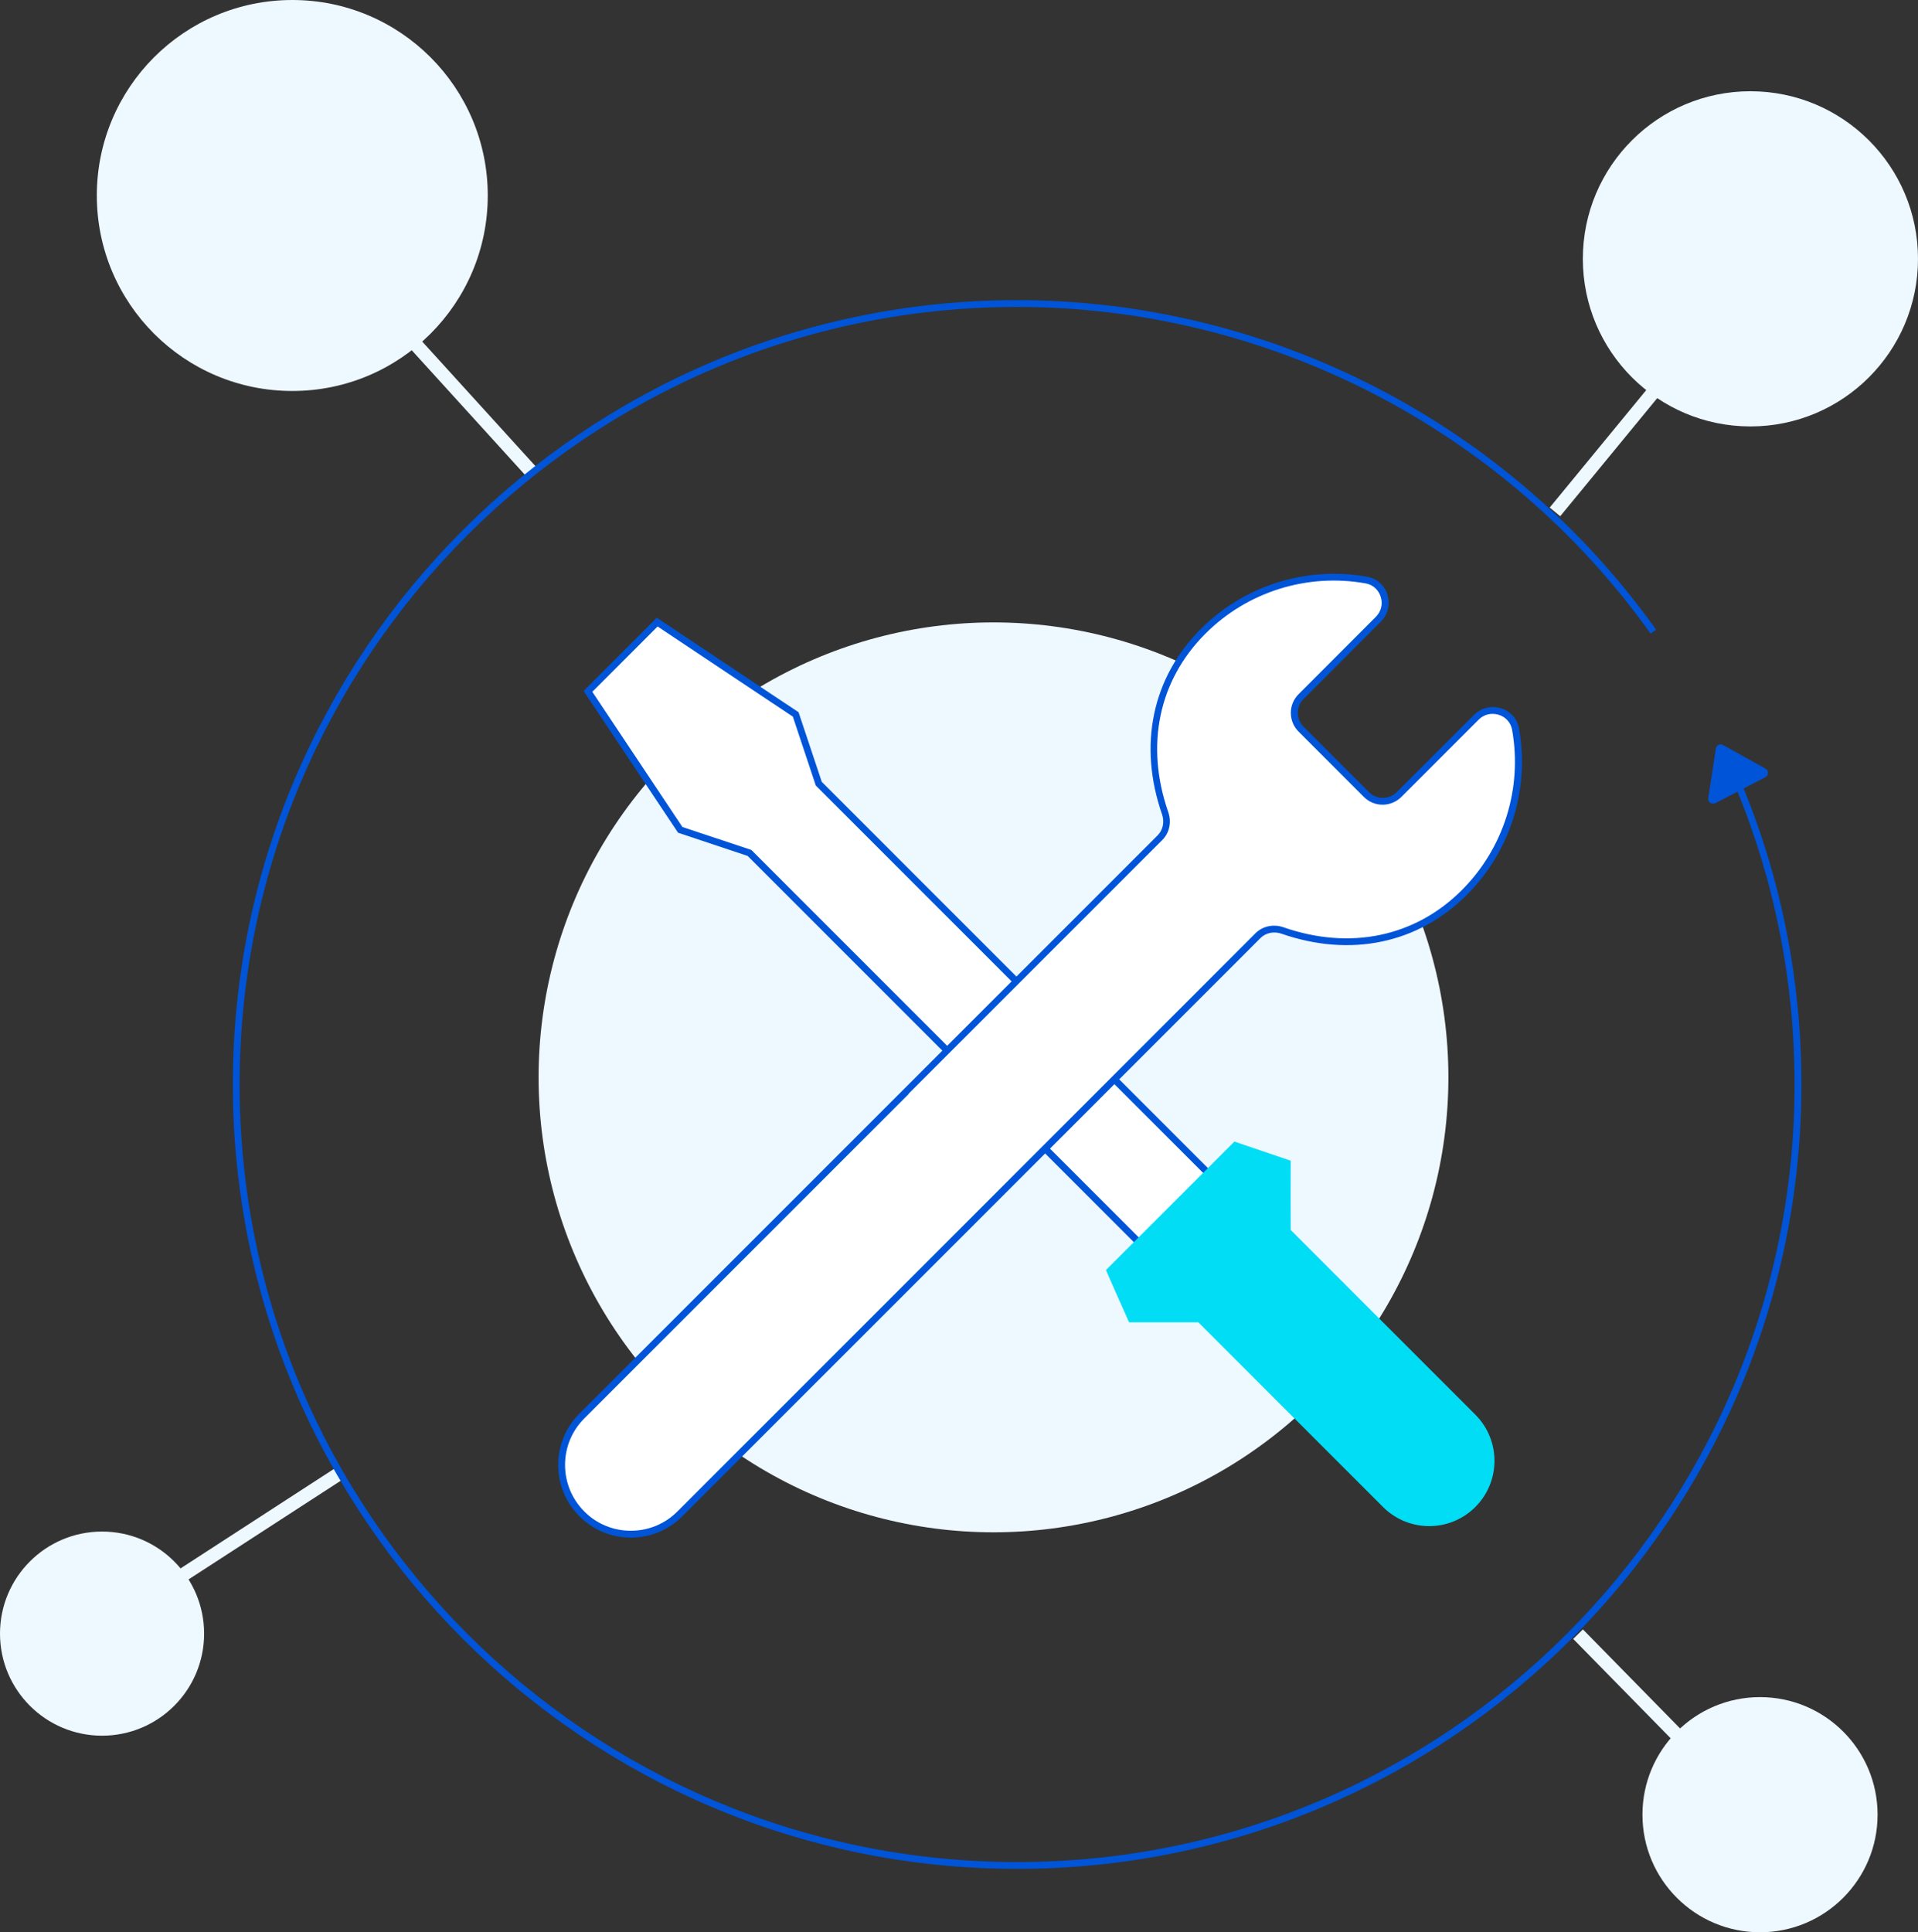
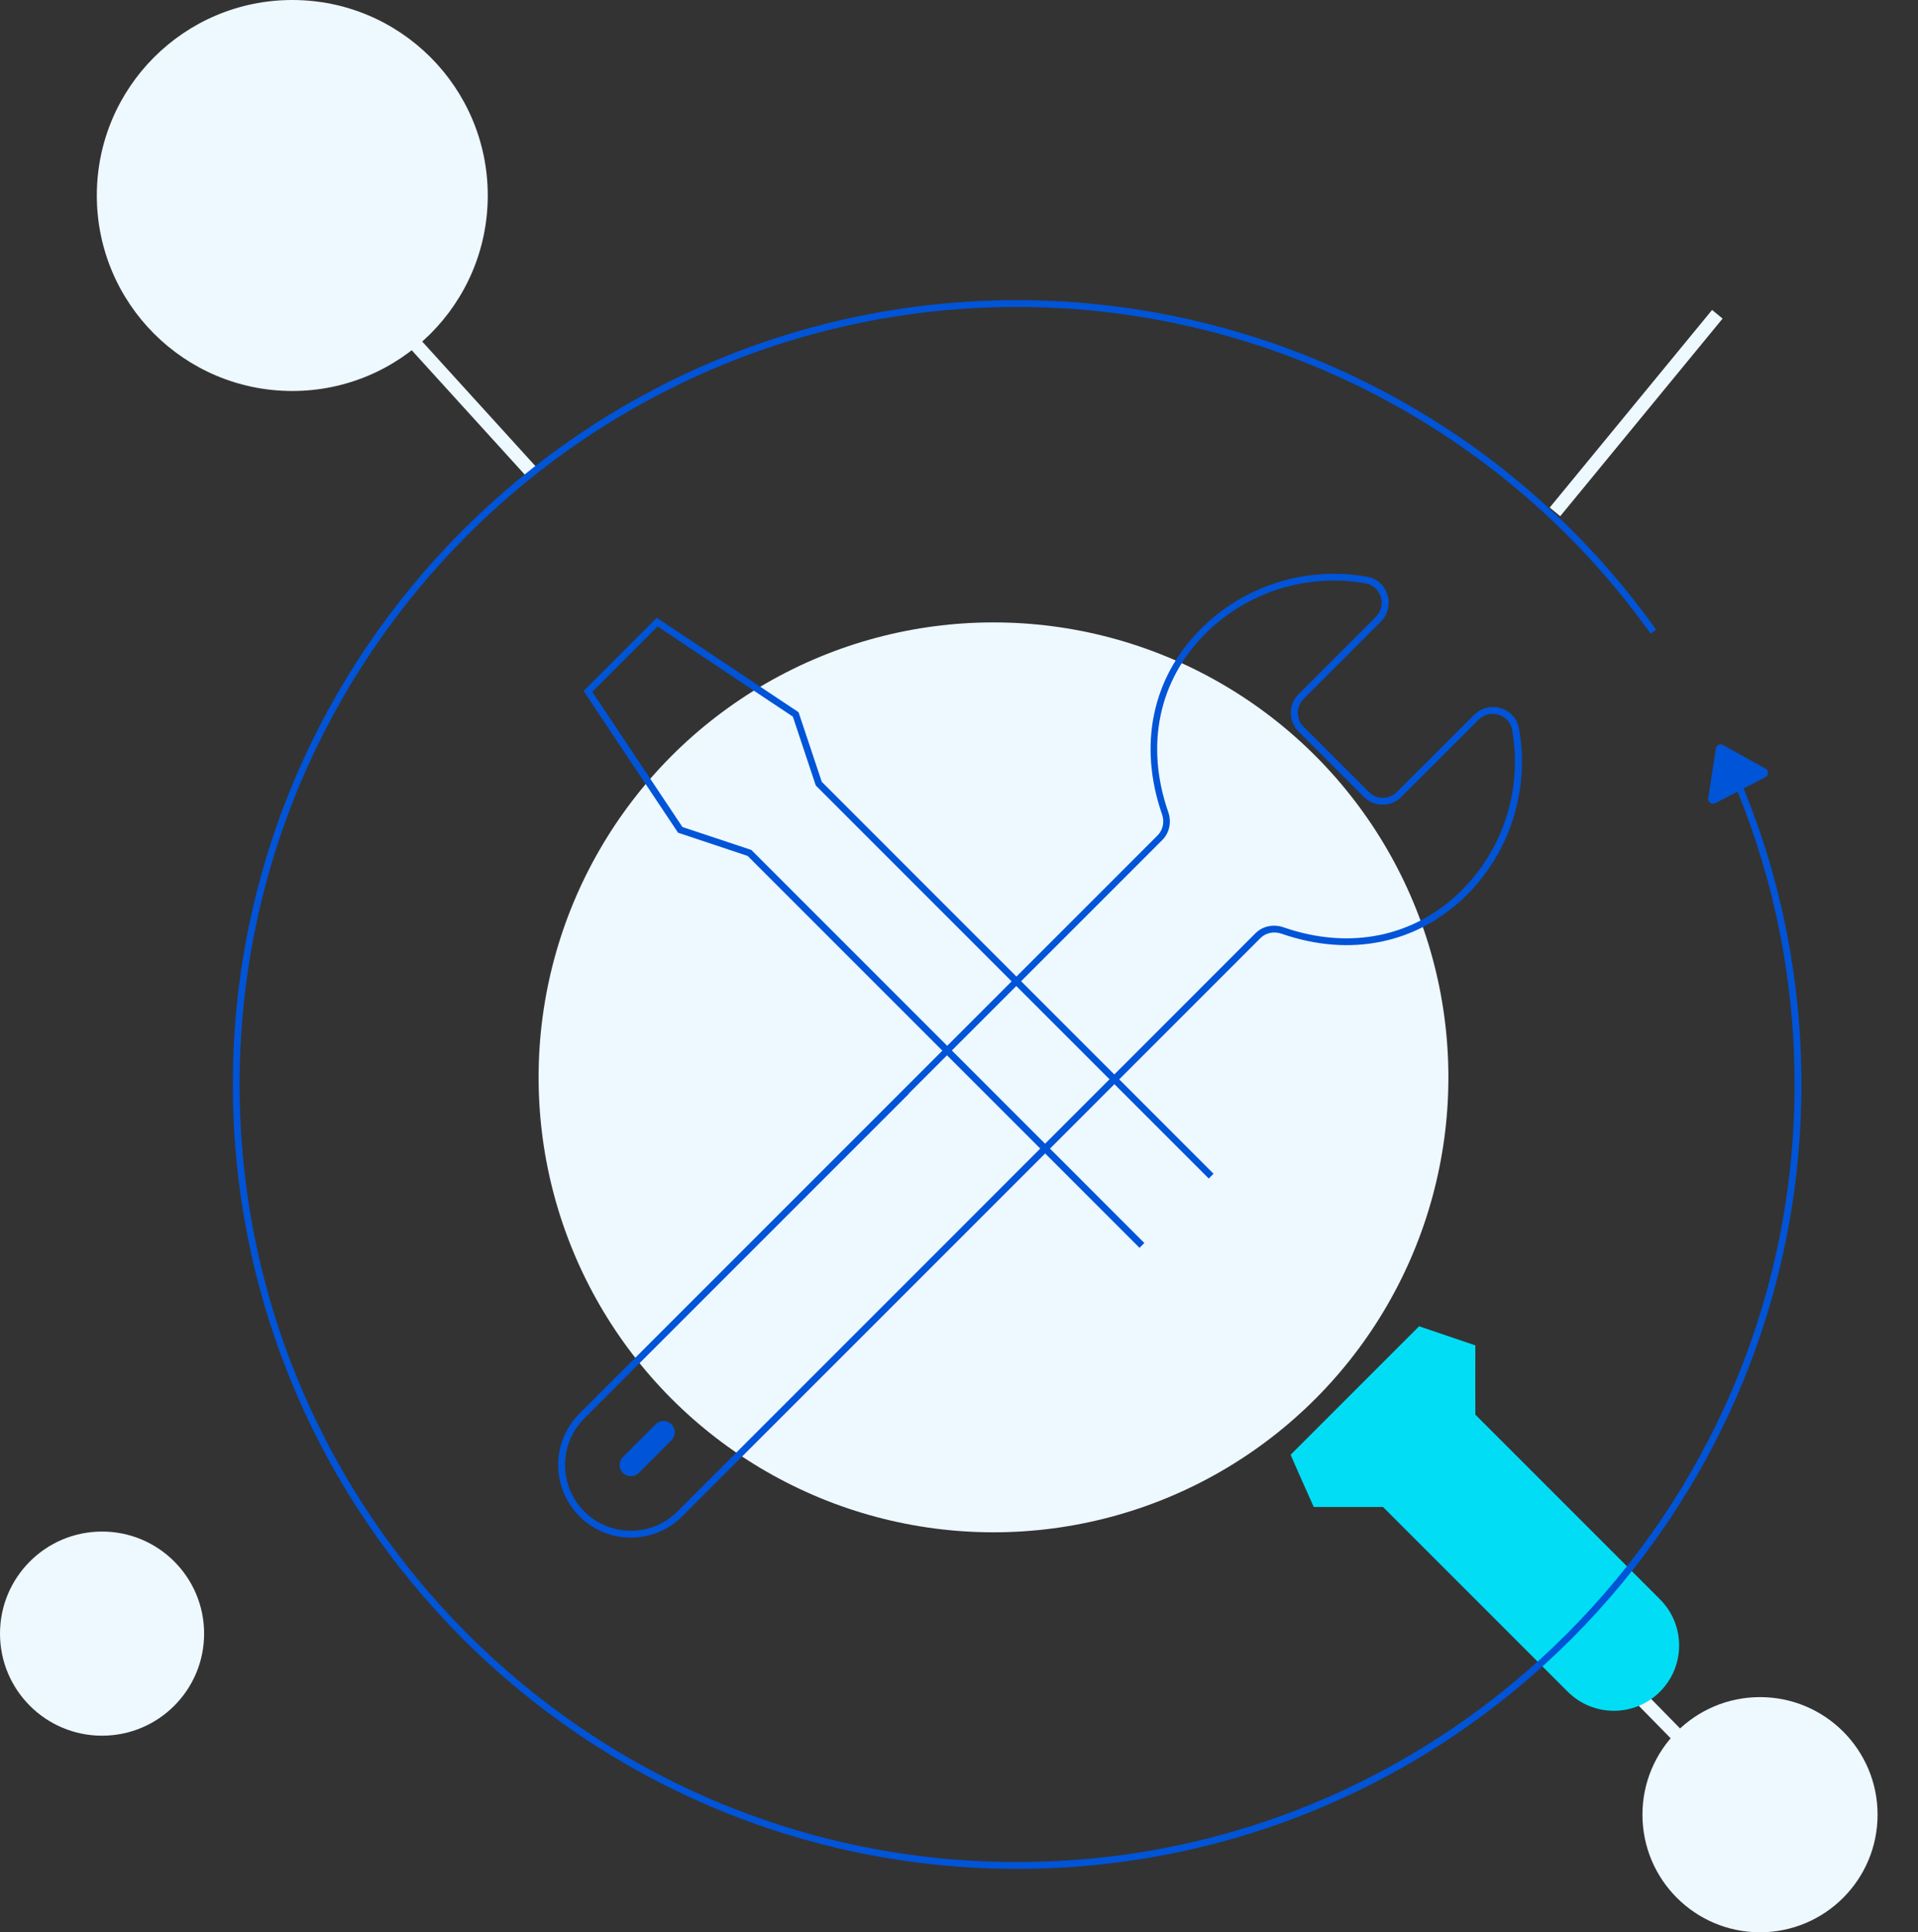
<svg xmlns="http://www.w3.org/2000/svg" id="Layer_1" viewBox="0 0 281.9 283.96">
  <rect x="0" y="0" width="281.9" height="283.96" fill="#333333" stroke="none" />
  <defs>
    <style>.cls-1{fill:#eef8ff;}.cls-2{fill:#00ddf4;}.cls-3{fill:#fff;}.cls-4{fill:#0054d7;}.cls-5{fill:#0054d7;}</style>
  </defs>
-   <circle class="cls-1" cx="257.27" cy="38.04" r="24.63" />
  <circle class="cls-1" cx="146.02" cy="158.33" r="66.86" />
  <circle class="cls-1" cx="42.96" cy="28.73" r="28.73" />
  <circle class="cls-1" cx="258.68" cy="266.69" r="17.28" />
  <rect class="cls-1" x="63.22" y="33.07" width="2" height="41.97" transform="translate(-19.66 57.26) rotate(-42.27)" />
-   <rect class="cls-1" x="10.59" y="227.1" width="42.96" height="2" transform="translate(-118.94 54.16) rotate(-32.96)" />
  <rect class="cls-1" x="244.07" y="234.76" width="2" height="37.5" transform="translate(-107.41 244.19) rotate(-44.45)" />
  <rect class="cls-1" x="221.68" y="59.71" width="37.59" height="2" transform="translate(40.9 207.96) rotate(-50.59)" />
  <circle class="cls-1" cx="15" cy="240.08" r="15" />
-   <polyline class="cls-3" points="167.83 183.02 110.16 125.35 99.98 121.96 86.41 101.6 96.59 91.42 116.95 104.99 120.34 115.17 178.01 172.84" />
  <polygon class="cls-5" points="167.48 183.38 109.89 125.79 99.66 122.38 85.77 101.54 96.53 90.78 117.37 104.67 120.78 114.9 178.36 172.49 177.66 173.2 119.9 115.44 116.53 105.32 96.65 92.07 87.06 101.67 100.3 121.54 110.43 124.91 168.19 182.67 167.48 183.38" />
-   <path class="cls-2" d="M203.27,221.47l-27.14-27.14s-10.18,0-10.18,0c0,0-3.43-7.65-3.39-7.69l18.87-18.87s8.27,2.81,8.27,2.81c0,0-.02,10.16,0,10.18l27.14,27.14c3.75,3.75,3.75,9.82,0,13.57h0c-3.75,3.75-9.82,3.75-13.57,0Z" />
+   <path class="cls-2" d="M203.27,221.47s-10.18,0-10.18,0c0,0-3.43-7.65-3.39-7.69l18.87-18.87s8.27,2.81,8.27,2.81c0,0-.02,10.16,0,10.18l27.14,27.14c3.75,3.75,3.75,9.82,0,13.57h0c-3.75,3.75-9.82,3.75-13.57,0Z" />
  <path class="cls-4" d="M92.72,216.95c-.42,0-.85-.16-1.17-.49-.65-.65-.65-1.69,0-2.34l4.8-4.8c.65-.64,1.69-.65,2.34,0,.65.65.65,1.69,0,2.34l-4.8,4.8c-.32.32-.75.48-1.17.48Z" />
-   <path class="cls-3" d="M222.76,107.17c-.48-2.68-3.83-3.68-5.75-1.76l-11.37,11.36c-1.33,1.32-3.47,1.32-4.8,0l-9.6-9.6c-1.32-1.32-1.32-3.47,0-4.8l11.36-11.37c1.92-1.92.92-5.27-1.76-5.75-8.45-1.51-17.47.99-24,7.52-7.5,7.5-8.82,17.42-5.59,26.73.44,1.27.18,2.67-.77,3.61l-36.83,36.84h0s-48.14,48.13-48.14,48.13c-3.97,3.97-3.98,10.42,0,14.39,3.98,3.97,10.42,3.97,14.39,0l40.16-40.16h0s44.81-44.82,44.81-44.82c.95-.95,2.35-1.21,3.61-.77,9.31,3.23,19.23,1.91,26.73-5.59,6.53-6.53,9.03-15.55,7.52-24Z" />
  <path class="cls-5" d="M92.72,225.97c-2.85,0-5.53-1.11-7.55-3.13s-3.13-4.7-3.13-7.55c0-2.85,1.11-5.53,3.13-7.55l48.58-48.58h0s36.39-36.39,36.39-36.39c.79-.79,1.04-1.98.65-3.1-3.53-10.16-1.45-20.09,5.71-27.25,6.39-6.39,15.53-9.26,24.44-7.66,1.43.26,2.54,1.24,2.98,2.64.44,1.4.07,2.92-.96,3.95l-11.36,11.37c-1.13,1.13-1.13,2.96,0,4.09l9.6,9.6c1.13,1.13,2.96,1.13,4.09,0l11.37-11.36c1.03-1.03,2.55-1.4,3.96-.96,1.4.44,2.39,1.55,2.64,2.98h0c1.6,8.91-1.27,18.05-7.66,24.44-7.16,7.15-17.09,9.24-27.25,5.71-1.12-.39-2.31-.14-3.1.65l-45.19,45.2h0s-39.78,39.77-39.78,39.77c-2.02,2.02-4.7,3.13-7.55,3.13ZM133.57,160.76l-47.69,47.69c-1.83,1.83-2.83,4.26-2.83,6.84,0,2.58,1.01,5.01,2.83,6.84s4.26,2.83,6.84,2.83,5.02-1.01,6.84-2.83l40.53-40.53h0s44.43-44.44,44.43-44.44c1.06-1.06,2.64-1.4,4.13-.88,9.79,3.4,19.34,1.4,26.21-5.47,6.16-6.16,8.92-14.97,7.38-23.56h0c-.19-1.05-.92-1.88-1.96-2.2-1.07-.33-2.17-.07-2.95.71l-11.37,11.36c-1.52,1.52-3.99,1.52-5.5,0l-9.6-9.6c-1.52-1.52-1.52-3.99,0-5.5l11.36-11.37c.78-.78,1.05-1.88.71-2.95-.33-1.04-1.15-1.77-2.2-1.96-8.59-1.54-17.39,1.22-23.56,7.38-6.88,6.87-8.87,16.43-5.47,26.21.52,1.49.18,3.07-.88,4.13l-37.28,37.28h0Z" />
  <path class="cls-5" d="M149.49,274.65c-63.56,0-115.27-51.71-115.27-115.27s51.71-115.27,115.27-115.27c37.19,0,72.3,18.1,93.92,48.43l-.81.58c-21.43-30.06-56.24-48.01-93.11-48.01-63.01,0-114.27,51.26-114.27,114.27s51.26,114.27,114.27,114.27,114.27-51.26,114.27-114.27c0-14.99-2.86-29.56-8.49-43.31l.93-.38c5.68,13.87,8.57,28.57,8.57,43.69,0,63.56-51.71,115.27-115.27,115.27Z" />
  <path class="cls-5" d="M252.1,118.04l7.37-3.82c.5-.26.51-.98.02-1.26l-6.25-3.48c-.43-.24-.98.02-1.05.52l-1.12,7.3c-.09.58.52,1.01,1.03.74Z" />
</svg>